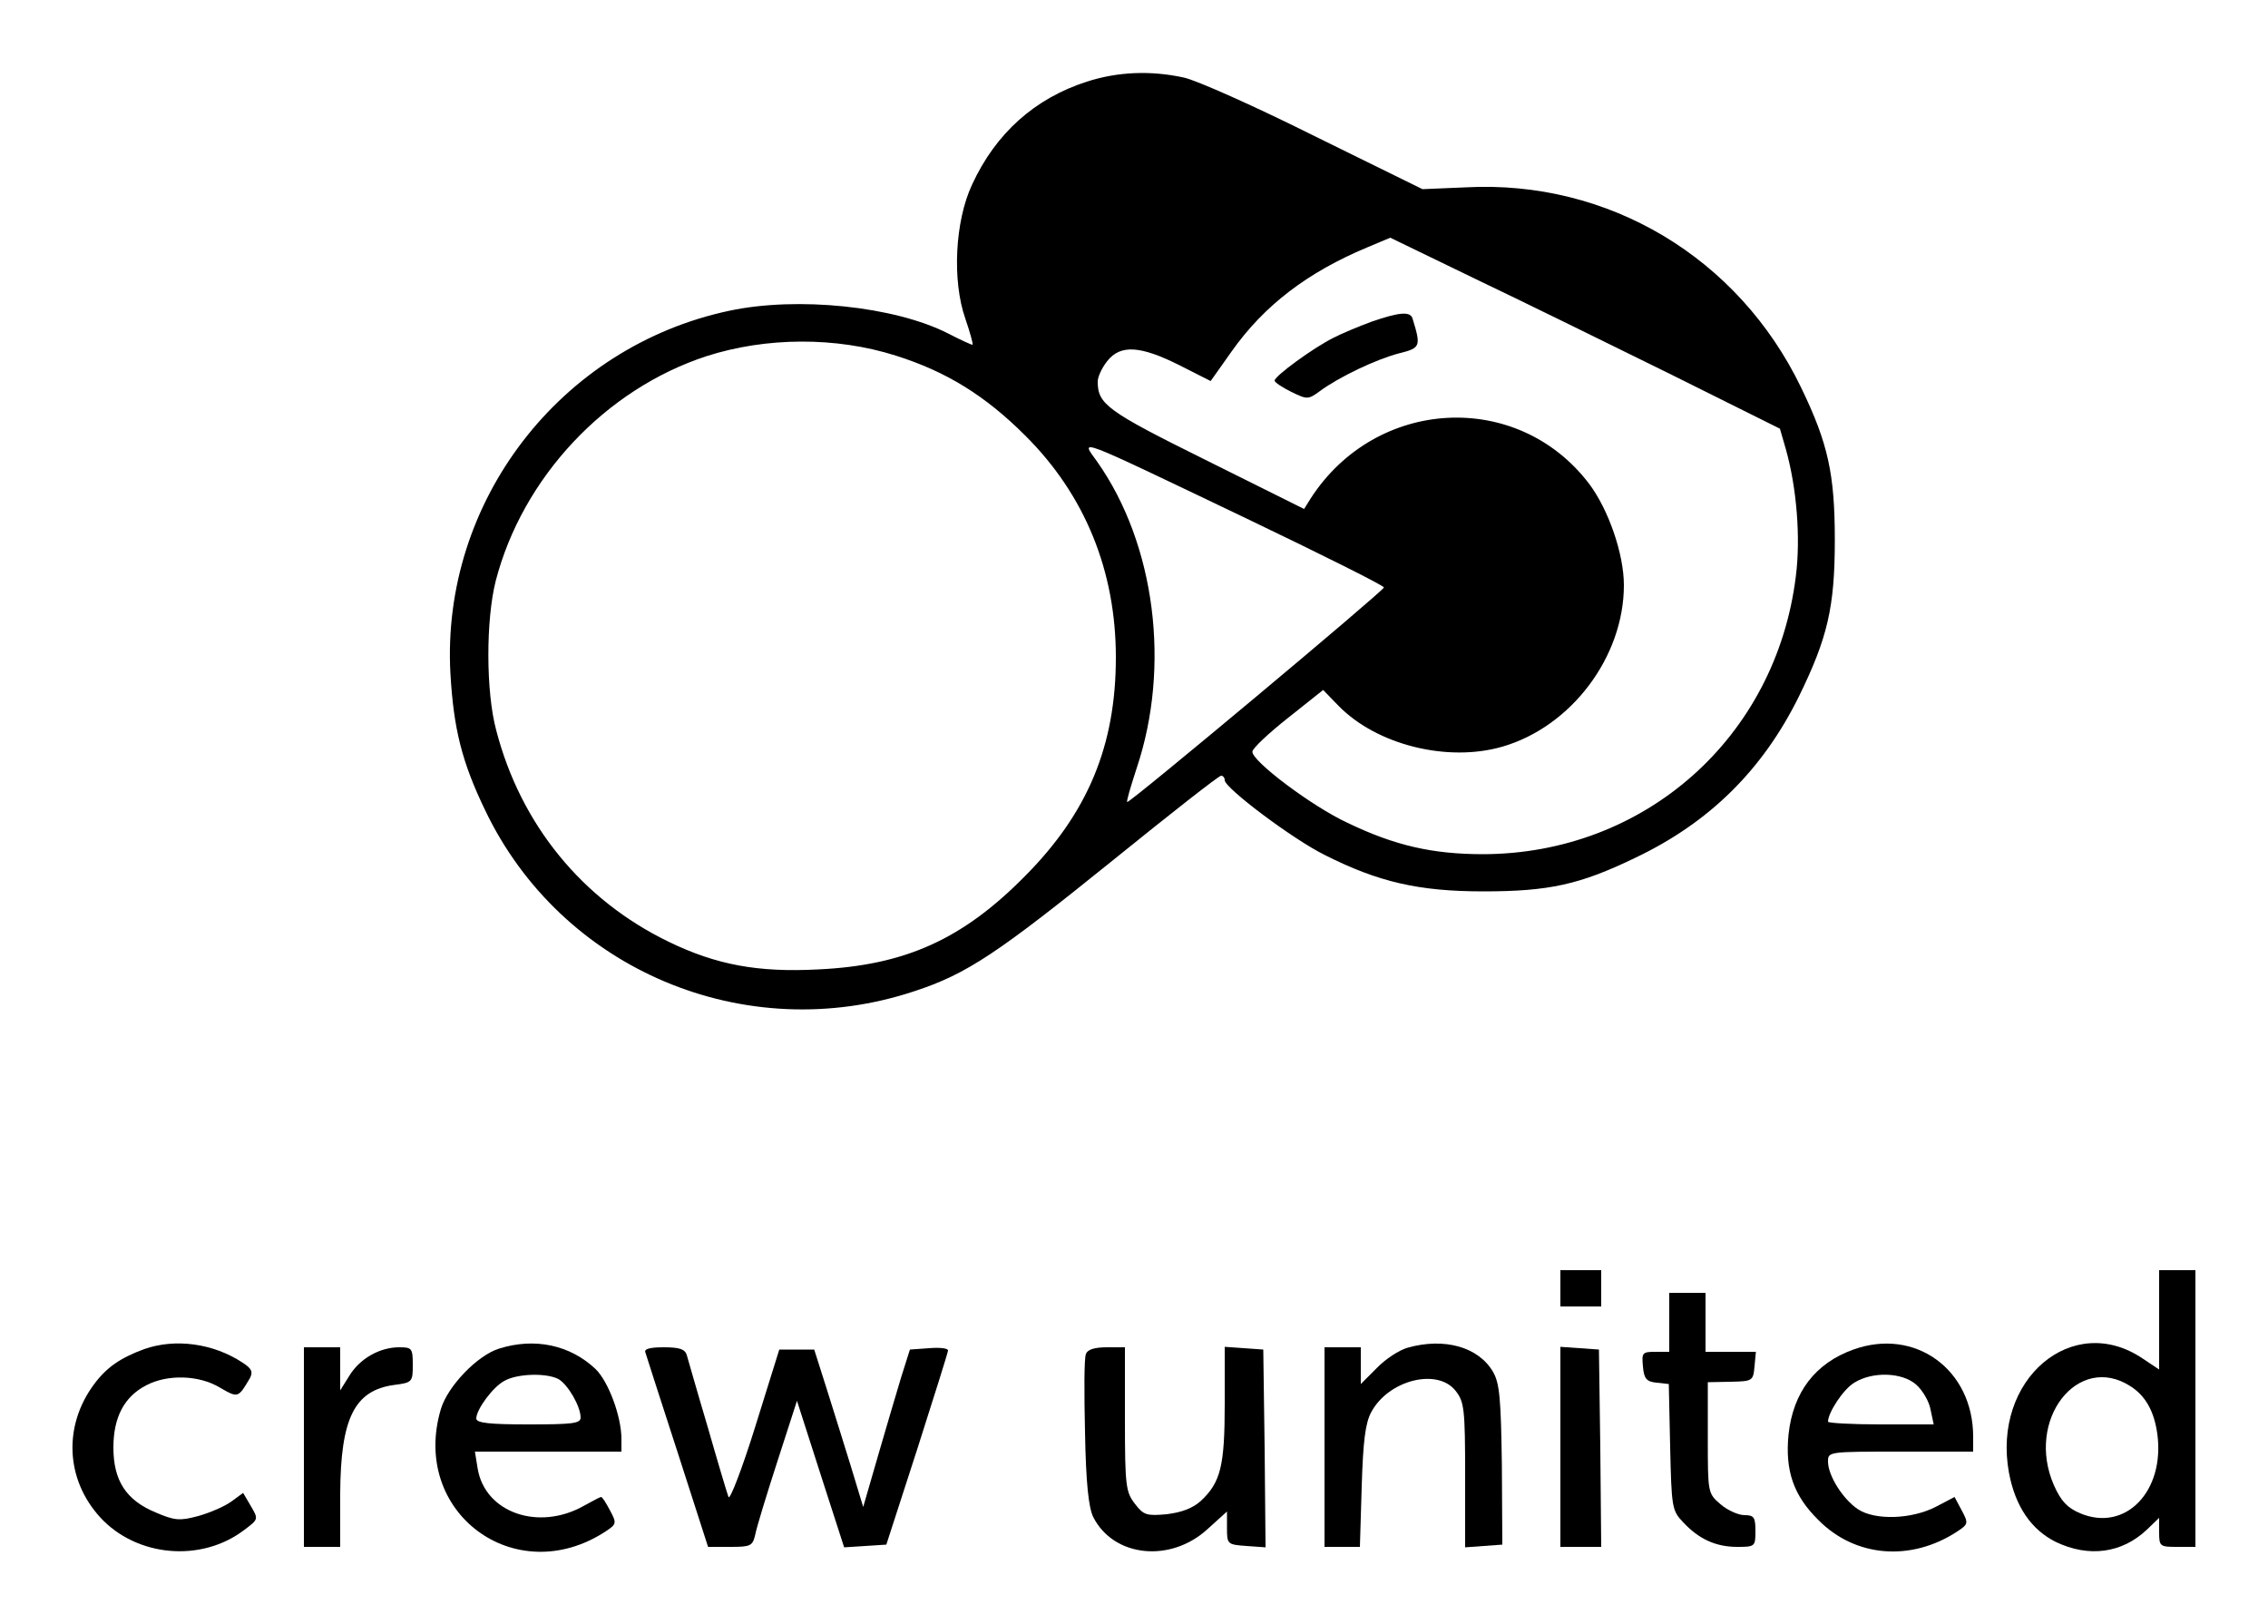
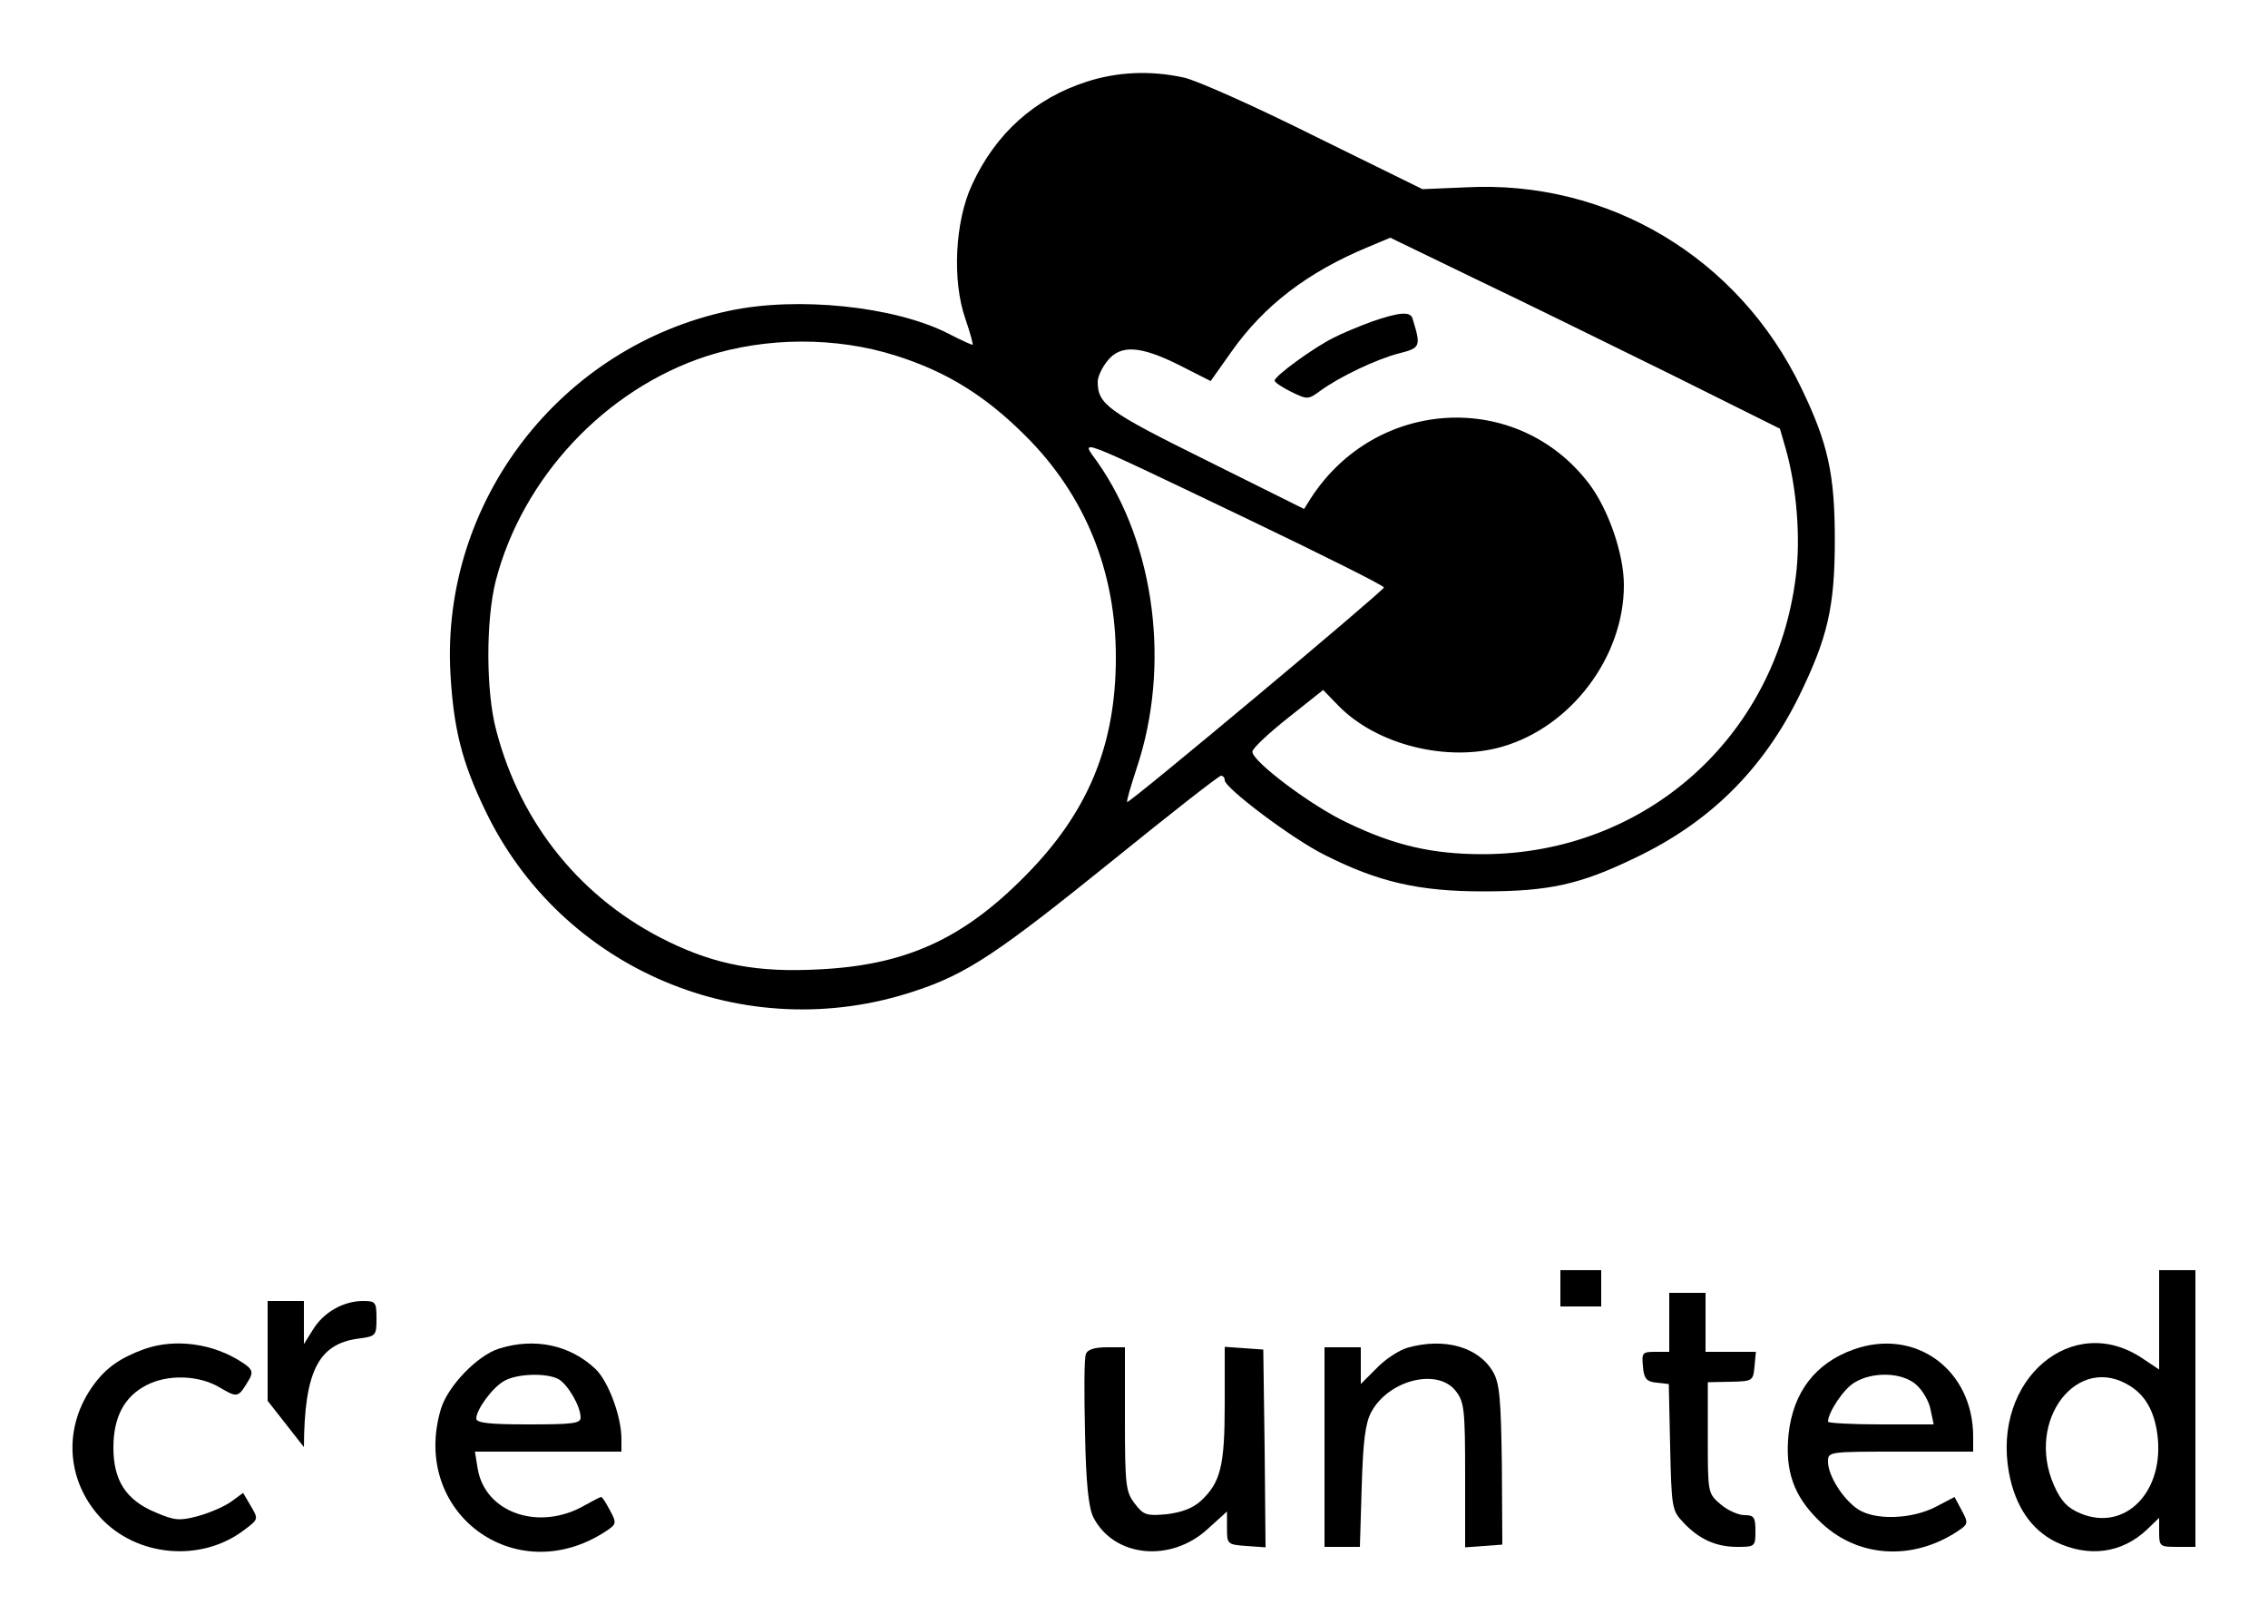
<svg xmlns="http://www.w3.org/2000/svg" width="500pt" height="358pt" viewBox="0 0 500 358" preserveAspectRatio="xMidYMid meet">
  <g transform="translate(0,358) scale(0.1,-0.1)" fill="#000000" stroke="none">
    <path d="M2396 3400 c-115 -37 -201 -114 -253 -227 -38 -81 -44 -212 -15 -295 11 -32 18 -58 16 -58 -3 0 -27 11 -54 25 -118 60 -332 82 -482 50 -373 -79 -636 -421 -615 -800 7 -121 25 -194 76 -300 168 -353 574 -524 947 -400 116 38 184 84 438 289 126 102 233 186 238 186 4 0 8 -4 8 -10 0 -17 150 -130 221 -165 117 -59 206 -80 349 -80 145 0 213 15 335 74 164 78 281 194 361 356 63 129 79 196 79 345 0 145 -15 213 -74 335 -138 287 -425 459 -740 442 l-95 -4 -238 117 c-130 65 -260 123 -288 129 -73 16 -146 13 -214 -9z m1289 -646 l239 -119 13 -45 c24 -85 33 -196 22 -281 -44 -355 -333 -611 -689 -612 -112 0 -195 19 -299 69 -78 36 -211 136 -210 157 0 7 35 40 78 74 l78 62 34 -35 c84 -86 240 -125 361 -90 152 44 268 198 268 356 0 69 -34 167 -77 224 -158 207 -469 190 -613 -32 l-15 -24 -217 108 c-218 108 -238 123 -238 173 0 10 9 30 21 45 29 37 73 34 159 -9 l69 -35 46 65 c72 102 168 175 300 230 l50 21 190 -92 c105 -50 298 -145 430 -210z m-1710 42 c111 -35 197 -88 285 -176 132 -131 200 -299 200 -489 0 -195 -62 -343 -200 -482 -138 -140 -265 -197 -456 -206 -133 -7 -225 10 -330 61 -190 92 -326 258 -380 466 -23 85 -23 244 -1 330 59 227 241 422 465 495 131 42 285 43 417 1z m773 -359 c167 -80 303 -148 303 -152 0 -7 -562 -477 -566 -473 -2 2 8 35 21 75 75 224 41 493 -87 675 -37 52 -58 60 329 -125z" />
    <path d="M3024 2871 c-27 -10 -66 -26 -85 -36 -44 -22 -129 -84 -129 -94 0 -4 17 -15 37 -25 35 -17 37 -17 63 2 42 31 124 70 174 83 48 12 49 15 30 77 -5 16 -29 14 -90 -7z" />
    <path d="M3440 740 l0 -40 45 0 45 0 0 40 0 40 -45 0 -45 0 0 -40z" />
    <path d="M4760 670 l0 -109 -36 24 c-155 105 -333 -46 -295 -252 14 -74 49 -125 103 -152 73 -35 146 -25 201 27 l27 26 0 -32 c0 -31 2 -32 40 -32 l40 0 0 305 0 305 -40 0 -40 0 0 -110z m-63 -146 c33 -21 52 -55 59 -105 17 -126 -70 -217 -170 -175 -28 12 -42 26 -58 62 -63 144 53 293 169 218z" />
    <path d="M3680 665 l0 -65 -31 0 c-28 0 -30 -2 -27 -32 2 -27 8 -34 30 -36 l27 -3 3 -139 c3 -132 4 -140 28 -165 35 -38 73 -55 120 -55 39 0 40 1 40 35 0 30 -3 35 -24 35 -14 0 -38 11 -53 24 -28 24 -28 25 -28 147 l0 122 50 1 c49 1 50 2 53 34 l3 32 -55 0 -56 0 0 65 0 65 -40 0 -40 0 0 -65z" />
    <path d="M318 606 c-52 -19 -83 -40 -111 -78 -68 -92 -62 -210 14 -293 80 -87 222 -100 317 -28 32 24 32 24 15 53 l-17 29 -26 -19 c-15 -11 -48 -25 -73 -32 -41 -11 -52 -10 -94 8 -65 27 -93 70 -93 143 0 67 24 112 72 137 47 25 117 23 163 -5 40 -23 40 -23 66 21 7 14 4 21 -16 34 -65 43 -149 54 -217 30z" />
    <path d="M1100 607 c-48 -15 -113 -83 -128 -133 -68 -228 164 -400 363 -270 24 16 25 18 10 46 -9 17 -17 30 -20 30 -2 0 -19 -9 -37 -19 -100 -57 -219 -16 -235 82 l-6 37 162 0 161 0 0 28 c0 50 -29 127 -57 154 -56 53 -134 70 -213 45z m131 -67 c21 -12 49 -60 49 -85 0 -13 -18 -15 -115 -15 -85 0 -115 3 -115 13 0 20 37 70 62 83 28 16 92 18 119 4z" />
    <path d="M3103 609 c-18 -5 -49 -25 -68 -45 l-35 -35 0 41 0 40 -40 0 -40 0 0 -220 0 -220 39 0 39 0 4 133 c3 100 8 140 21 164 38 71 146 98 186 47 19 -24 21 -40 21 -186 l0 -159 41 3 41 3 -1 175 c-2 146 -5 180 -19 205 -32 56 -108 77 -189 54z" />
    <path d="M4086 605 c-84 -30 -133 -94 -143 -187 -8 -80 11 -135 66 -189 81 -82 204 -92 306 -25 24 16 25 18 10 46 l-16 30 -42 -22 c-53 -27 -133 -30 -171 -5 -33 22 -66 74 -66 105 0 22 1 22 160 22 l160 0 0 33 c0 148 -128 241 -264 192z m138 -77 c15 -13 29 -38 32 -55 l7 -33 -117 0 c-64 0 -116 3 -116 6 0 20 34 72 58 86 40 25 105 23 136 -4z" />
-     <path d="M670 390 l0 -220 40 0 40 0 0 118 c1 165 31 227 119 239 40 5 41 7 41 44 0 37 -2 39 -30 39 -43 0 -87 -25 -110 -63 l-20 -32 0 48 0 47 -40 0 -40 0 0 -220z" />
-     <path d="M1423 598 c2 -7 34 -106 71 -220 l67 -208 49 0 c45 0 49 2 55 27 3 16 25 88 49 162 l43 133 52 -162 52 -161 47 3 46 3 68 210 c37 116 68 214 68 218 0 5 -19 7 -42 5 l-42 -3 -19 -60 c-10 -33 -33 -111 -51 -173 l-33 -114 -27 89 c-15 48 -39 126 -54 173 l-27 85 -39 0 -38 0 -53 -170 c-29 -93 -56 -163 -59 -155 -3 8 -24 78 -46 155 -23 77 -43 148 -46 158 -4 13 -16 17 -51 17 -32 0 -44 -4 -40 -12z" />
+     <path d="M670 390 c1 165 31 227 119 239 40 5 41 7 41 44 0 37 -2 39 -30 39 -43 0 -87 -25 -110 -63 l-20 -32 0 48 0 47 -40 0 -40 0 0 -220z" />
    <path d="M2394 595 c-4 -8 -4 -86 -2 -172 2 -113 8 -166 18 -187 45 -89 171 -102 253 -26 l42 38 0 -37 c0 -35 1 -36 43 -39 l42 -3 -2 218 -3 218 -42 3 -43 3 0 -126 c0 -137 -9 -173 -53 -214 -18 -16 -42 -25 -75 -29 -44 -4 -51 -2 -70 23 -20 26 -22 39 -22 186 l0 159 -40 0 c-27 0 -43 -5 -46 -15z" />
-     <path d="M3440 391 l0 -221 45 0 45 0 -2 218 -3 217 -42 3 -43 3 0 -220z" />
  </g>
</svg>